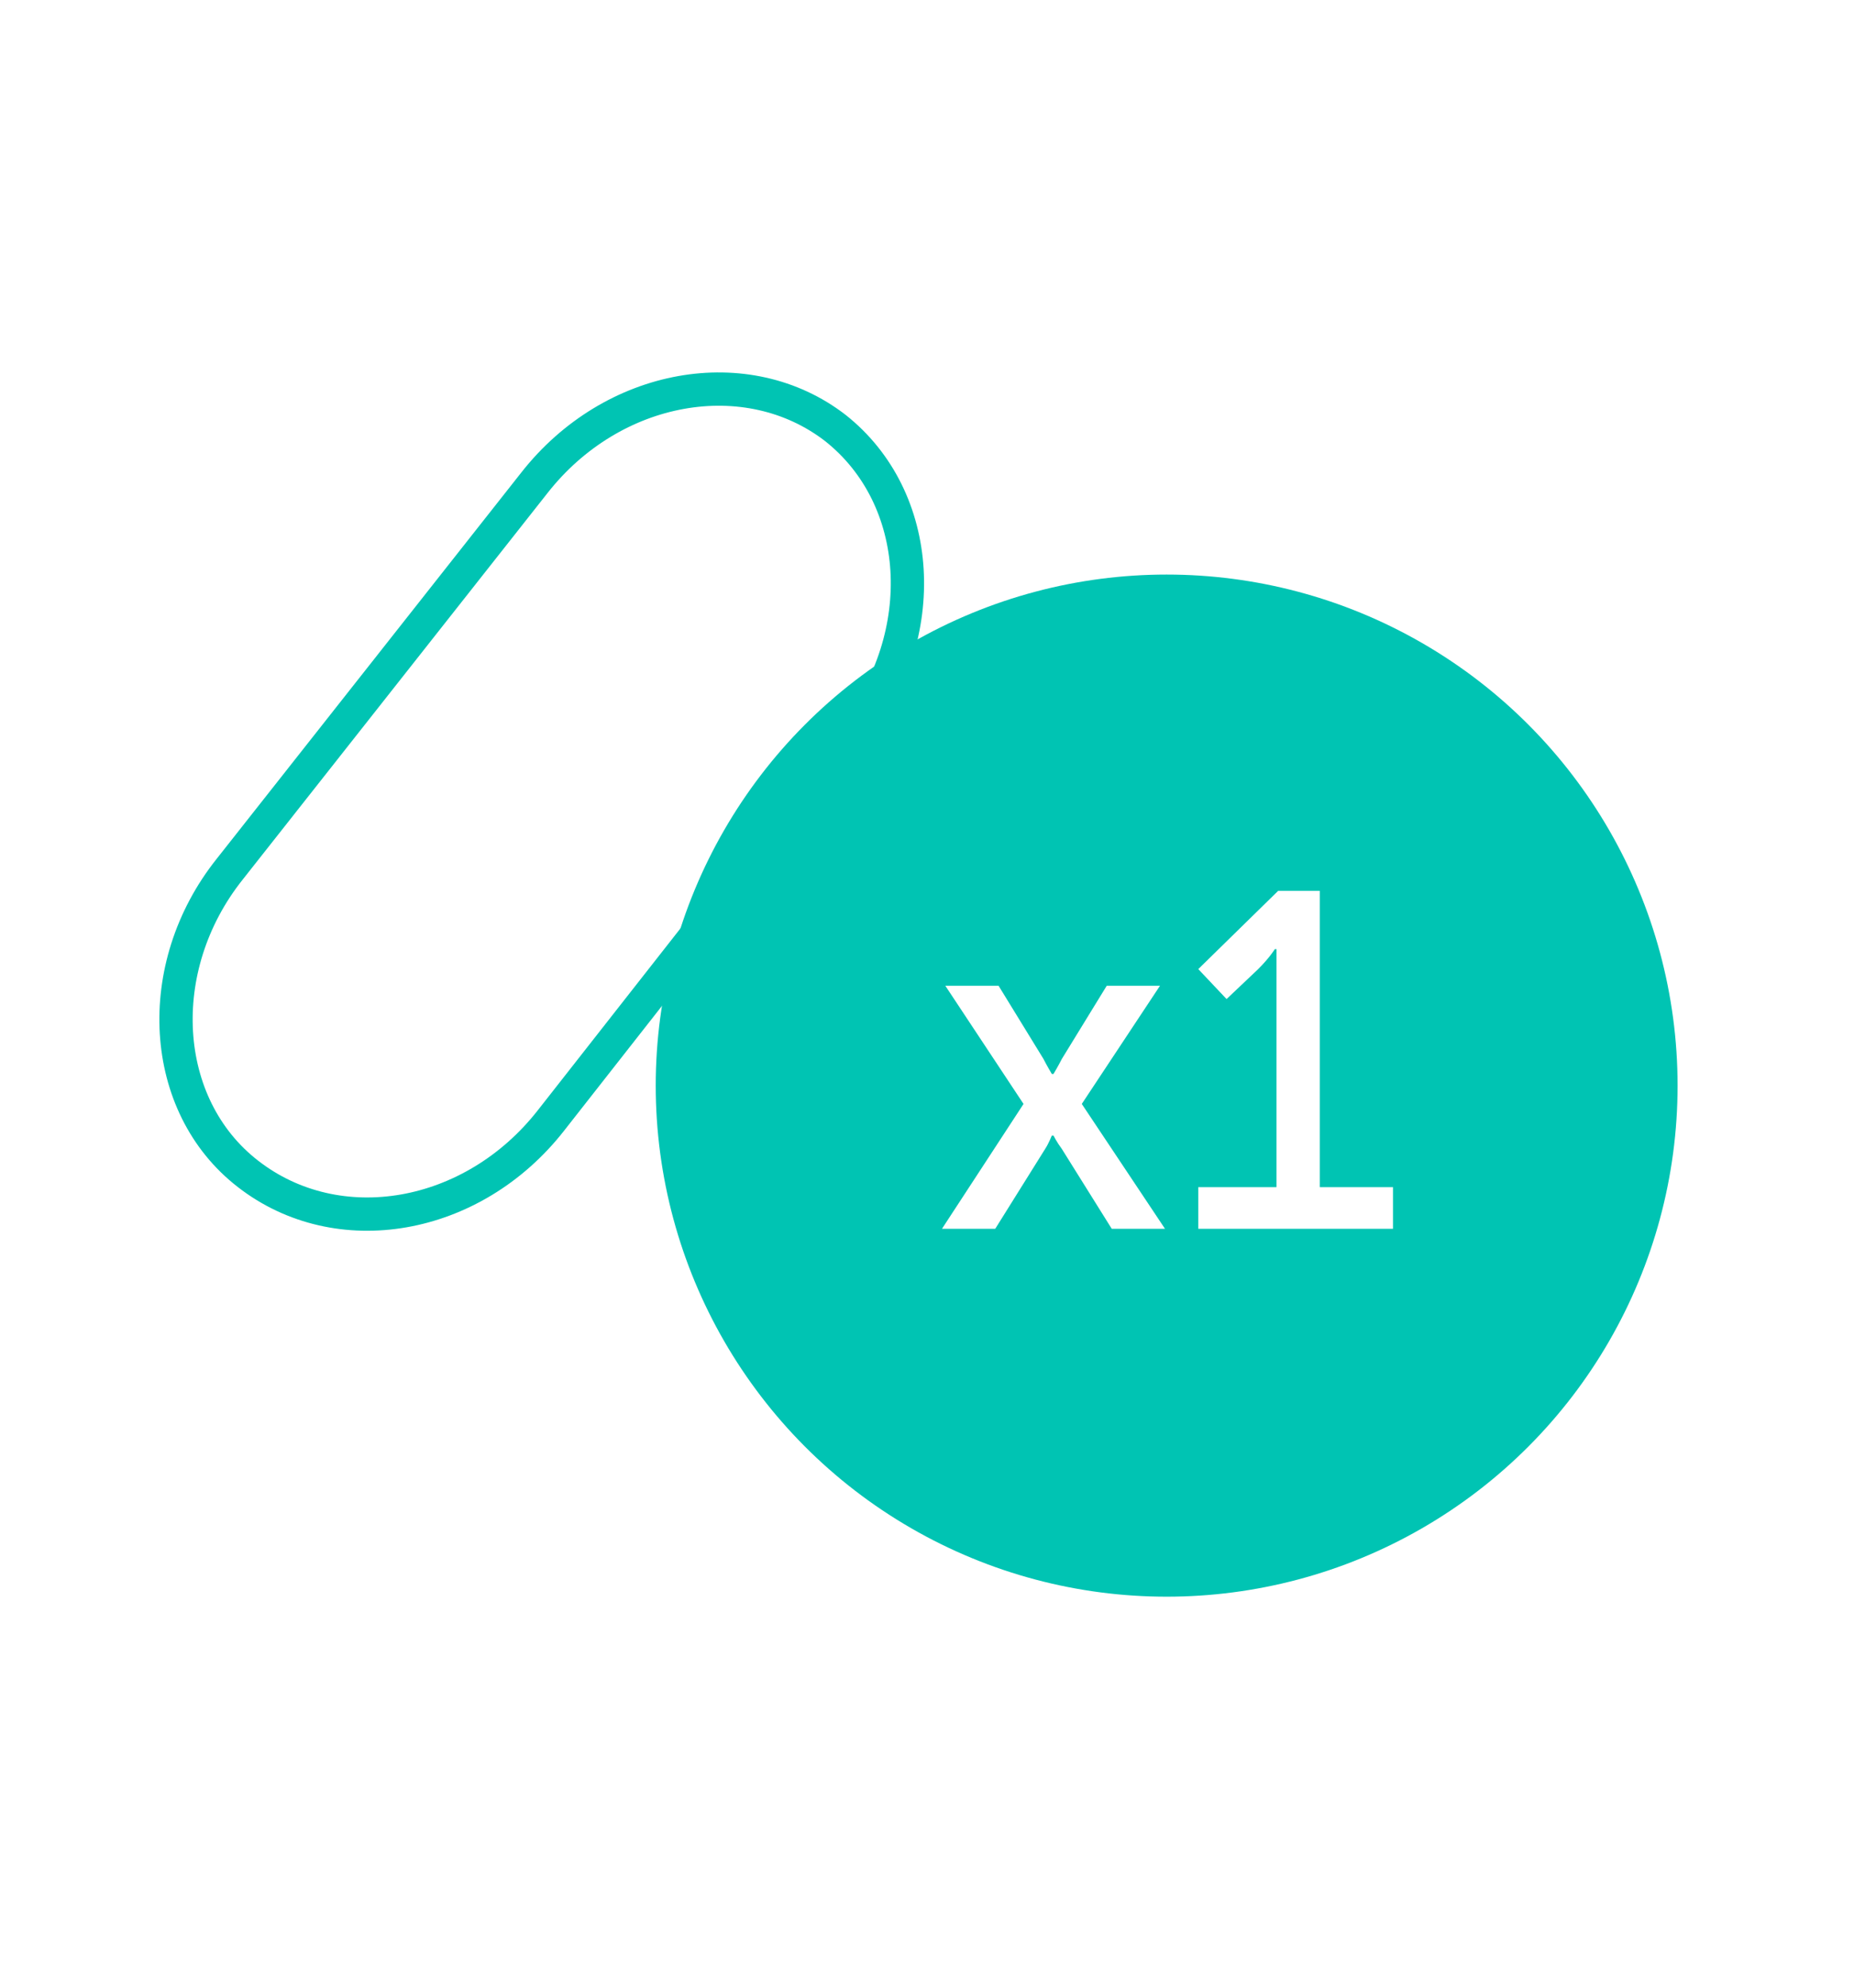
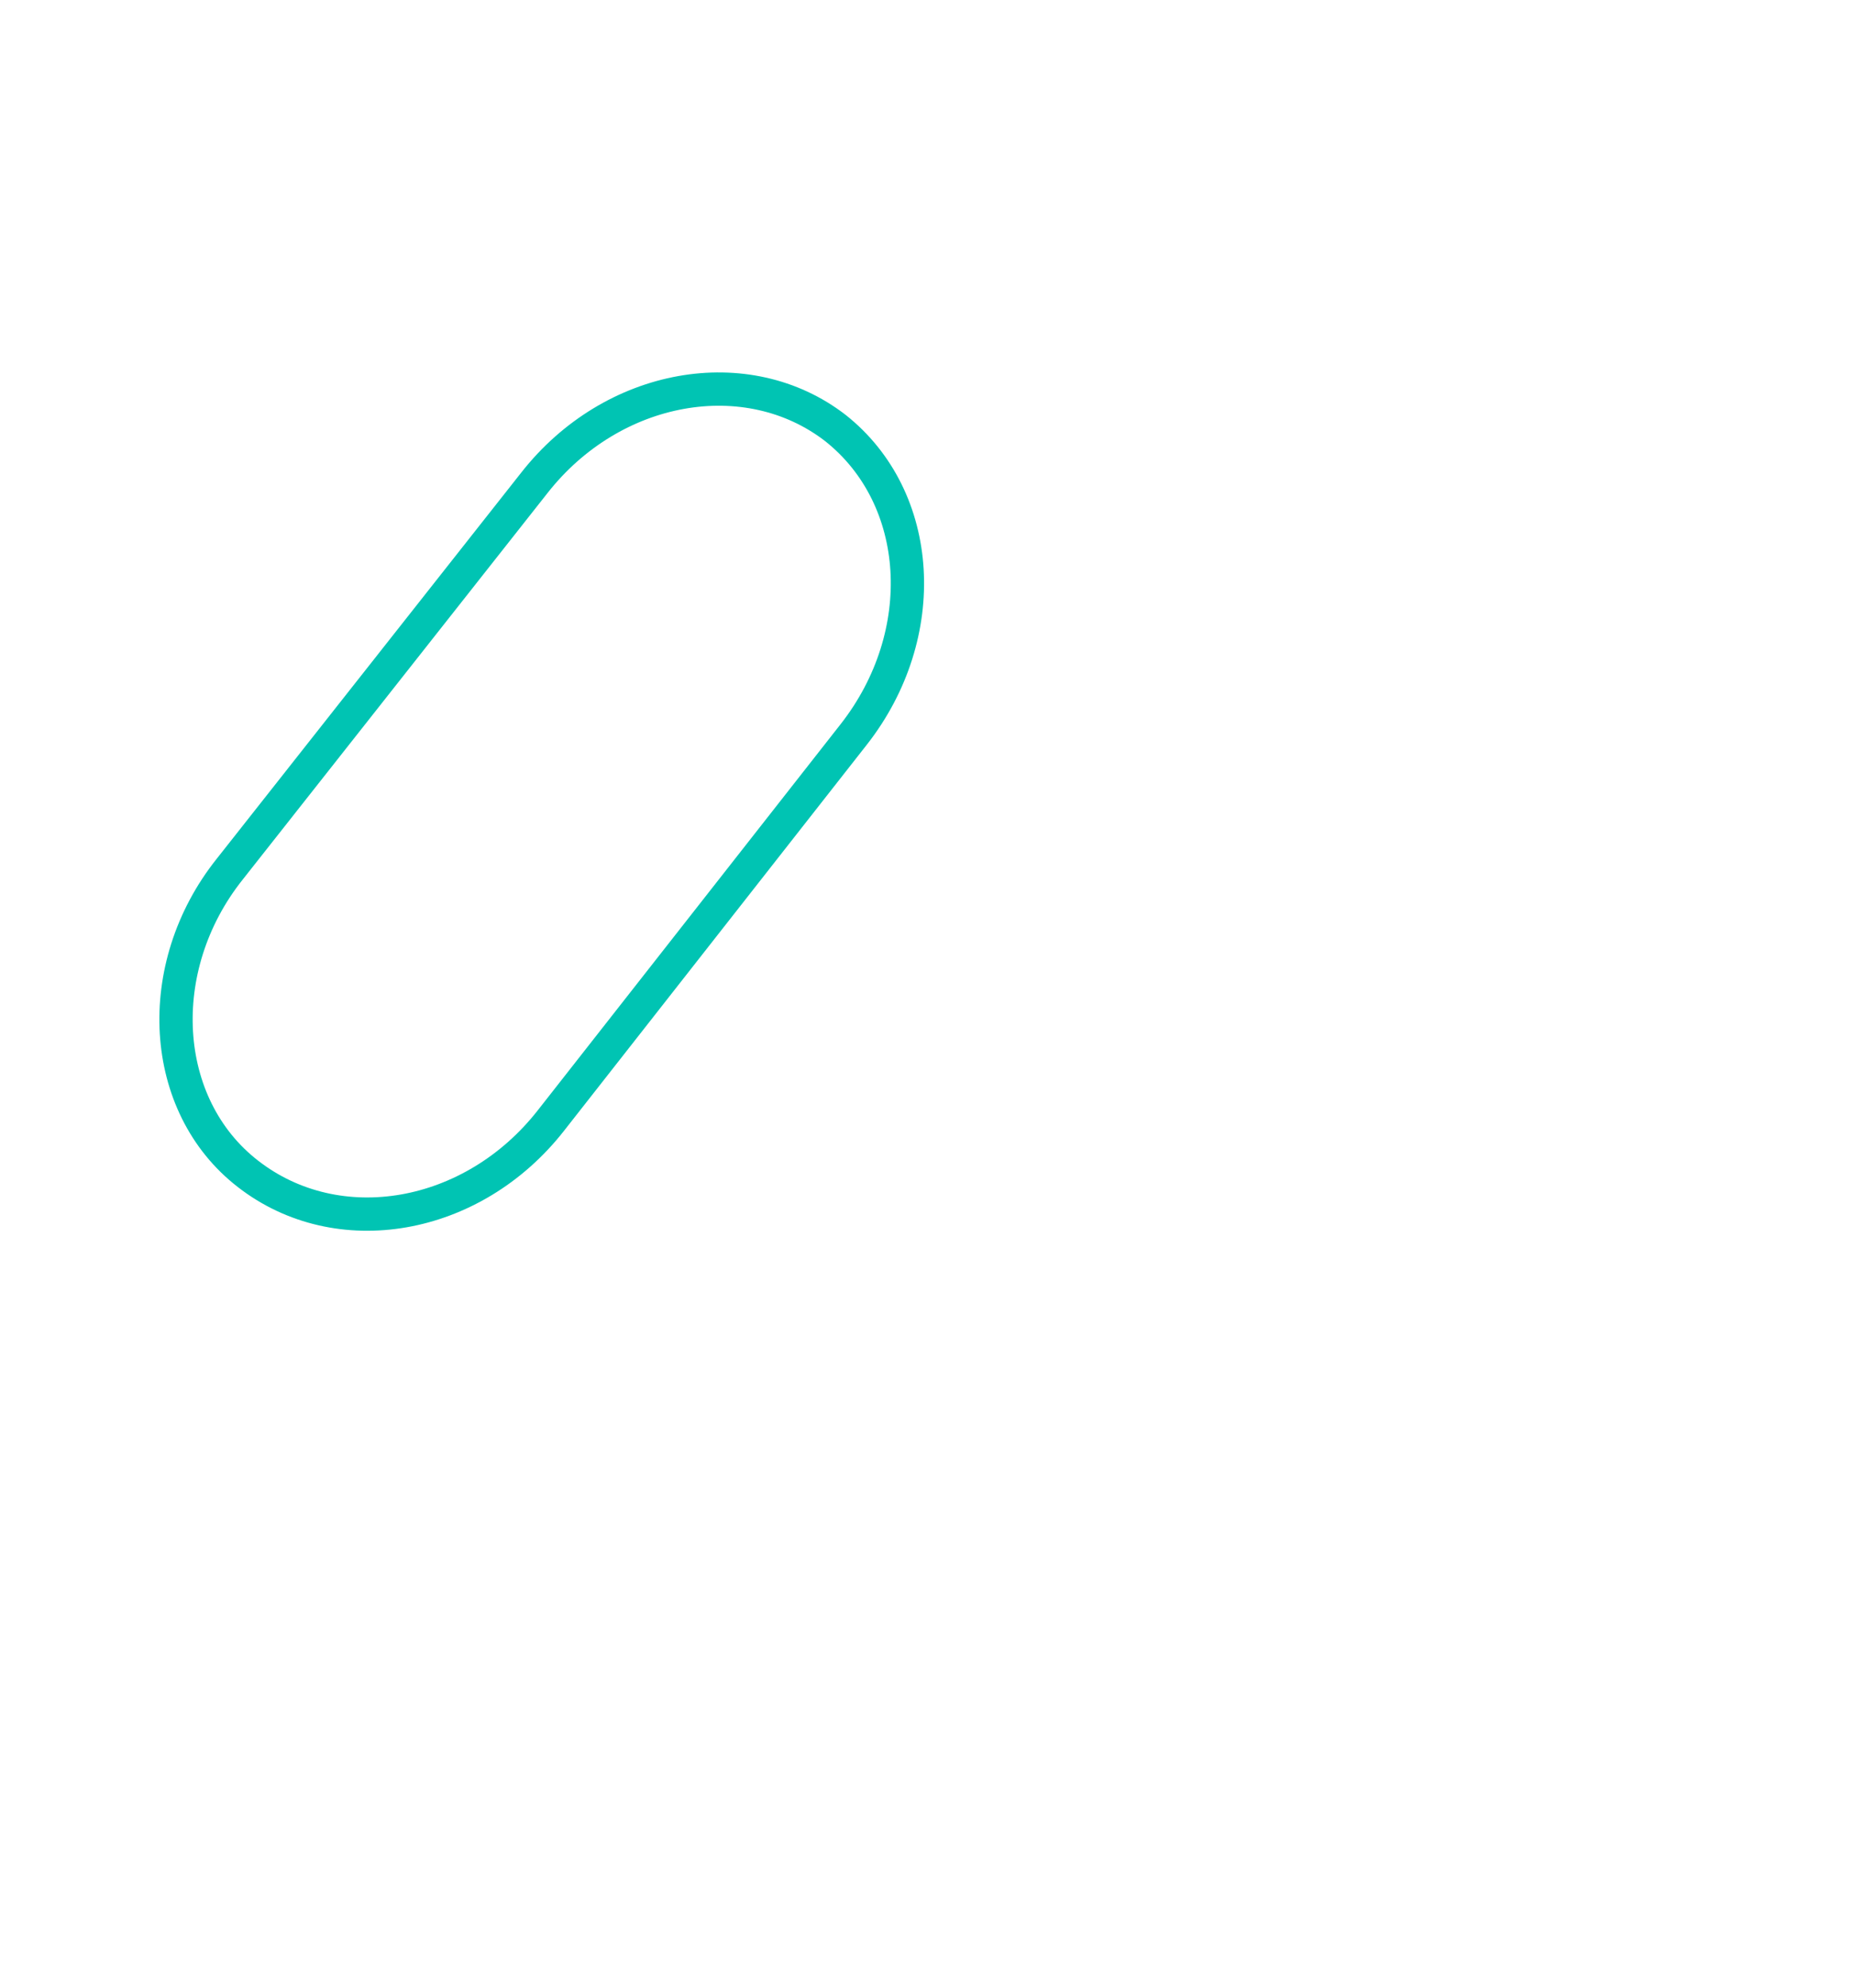
<svg xmlns="http://www.w3.org/2000/svg" xmlns:xlink="http://www.w3.org/1999/xlink" version="1.1" id="Слой_1" x="0px" y="0px" width="111" height="119" viewBox="0 0 111.4 118.6" style="enable-background:new 0 0 111.4 118.6;" xml:space="preserve">
  <style type="text/css">
	.st0{clip-path:url(#SVGID_2_);}
	.st1{opacity:0.15;clip-path:url(#SVGID_4_);enable-background:new    ;}
	.st2{clip-path:url(#SVGID_6_);fill:#FFFFFF;}
	.st3{fill:#00C4B3;}
	.st4{fill:none;stroke:#FFFFFF;stroke-width:3.118;stroke-linecap:round;stroke-linejoin:round;stroke-miterlimit:10;}
	.st5{fill:#FFFFFF;}
	.st6{fill:#00A6E0;}
	.st7{opacity:0.17;clip-path:url(#SVGID_8_);}
	.st8{clip-path:url(#SVGID_10_);fill:#FFFFFF;}
	.st9{fill:none;}
	.st10{opacity:0.17;clip-path:url(#SVGID_14_);}
	.st11{clip-path:url(#SVGID_16_);fill:#FFFFFF;}
	.st12{fill:none;stroke:#EE433E;stroke-width:2;stroke-miterlimit:10;}
	.st13{fill:#EE433E;}
	.st14{fill:none;stroke:#00C4B3;stroke-width:2;stroke-miterlimit:10;}
	.st15{fill:none;stroke:#D50037;stroke-width:2;stroke-miterlimit:10;}
	.st16{fill:#D50037;}
	.st17{fill:none;stroke:#D50037;stroke-width:2;}
	.st18{fill:#FFFFFF;filter:url(#Adobe_OpacityMaskFilter);}
	.st19{mask:url(#path-1-inside-1_2_);fill:#D50037;}
	.st20{fill:none;stroke:#FFFFFF;stroke-width:7;}
	.st21{fill:none;stroke:#D50037;stroke-width:2;stroke-linecap:round;stroke-linejoin:round;}
	.st22{fill:#00B2E3;}
	.st23{opacity:0.7;}
	.st24{opacity:0.17;clip-path:url(#SVGID_18_);}
	.st25{clip-path:url(#SVGID_20_);fill:#FFFFFF;}
</style>
  <g>
    <defs>
-       <rect id="SVGID_1_" x="-204.7" y="-1042.8" width="921.6" height="595.6" />
-     </defs>
+       </defs>
    <clipPath id="SVGID_2_">
      <use xlink:href="#SVGID_1_" style="overflow:visible;" />
    </clipPath>
    <g class="st0">
      <defs>
        <rect id="SVGID_3_" x="-1039.8" y="-1087.8" width="1704.6" height="1704.6" />
      </defs>
      <clipPath id="SVGID_4_">
        <use xlink:href="#SVGID_3_" style="overflow:visible;" />
      </clipPath>
      <g class="st1">
        <g>
          <defs>
            <rect id="SVGID_5_" x="-1078.1" y="-1102.7" width="1783.6" height="1746.1" />
          </defs>
          <clipPath id="SVGID_6_">
            <use xlink:href="#SVGID_5_" style="overflow:visible;" />
          </clipPath>
-           <path class="st2" d="M-3.7,588.8c4,3.8,7.8,7.5,11.4,10.9l-45.4,43.6h-22.7L-3.7,588.8 M19,610.6l-34.1,32.7H7.6l22.7-21.8      C26.8,618.1,23.1,614.5,19,610.6 M-26.4,567l-79.5,76.4h22.7L-15,578C-19,574.1-22.9,570.3-26.4,567 M-196.8,359.7v21.8      c33.9,32.6,240.5,230.9,272.6,261.8h22.7C85,630.3-183.1,372.9-196.8,359.7 M-49.1,545.2l-102.2,98.2h22.7l90.9-87.3      L-49.1,545.2z M41.8,632.4l-11.4,10.9h22.7C49.2,639.6,45.5,636,41.8,632.4 M-162.7,436.1c-39.3,37.8-32.3,31-34.1,32.7v21.8      c4.8-4.6,40.6-39,45.4-43.6C-155.2,443.3-159,439.7-162.7,436.1 M-196.8,403.4V447l22.7-21.8      C-182.2,417.4-188.5,411.3-196.8,403.4 M-196.8,316.1v21.8c32.3,31,244.2,234.4,318.1,305.4H144      C127.5,627.5-180.6,331.6-196.8,316.1 M-71.8,523.3c-31.4,30.2-101.7,97.7-125,120h22.7l113.6-109.1      C-65.2,529.7-68.9,526.1-71.8,523.3 M-128.6,468.8c-3.6-3.4-7.4-7.1-11.4-10.9c-11.6,11.1-45.2,43.4-56.8,54.5v21.8      C-190.1,527.9-135.4,475.3-128.6,468.8 M-83.2,512.4c-0.8-0.8-1.7-1.7-11.4-10.9c-24.5,23.5-97.5,93.6-102.2,98.2v21.8      C-185.5,610.7-95.1,523.8-83.2,512.4 M-117.3,479.7c-8,7.6-71.6,68.7-79.5,76.4v21.8c9.8-9.4,80.4-77.2,90.9-87.3      C-107.9,488.7-112,484.8-117.3,479.7 M-26.4,370.6C-19.6,364,136.8,213.9,144,207C135.8,199.1-18.7,50.8-26.4,43.4      c-4.1,3.9-7.8,7.5-11.4,10.9c7.7,7.4,153.5,147.4,159,152.7c-11.7,11.3-153.4,147.3-159,152.7L-26.4,370.6z M-94.6,305.2      L7.6,207l-102.2-98.2c-3.8,3.7-7.6,7.3-11.4,10.9l90.9,87.3l-90.9,87.3L-94.6,305.2z M-71.8,327c31.4-30.2,101.7-97.7,125-120      C26.5,181.3-47,110.8-71.8,87c-3.9,3.7-7.6,7.3-11.4,10.9L30.4,207L-83.2,316.1C-80.5,318.7-76.4,322.6-71.8,327 M-49.1,348.8      c7.5-7.3,140.2-134.7,147.7-141.8C91.3,200-43.1,70.9-49.1,65.2c-3.6,3.4-7.3,7-11.4,10.9C-32.1,103.4,45.6,178,75.8,207      c-5.5,5.3-130.6,125.4-136.3,130.9C-56.6,341.7-52.7,345.4-49.1,348.8 M-117.3,283.4l79.5-76.4l-79.5-76.3      c-3.8,3.7-7.6,7.3-11.4,10.9l68.2,65.4l-68.2,65.4C-125.1,275.8-121.4,279.4-117.3,283.4 M-174.1,228.8c4,3.9,7.8,7.5,11.4,10.9      l34.1-32.7l-34.1-32.7c-3.8,3.6-7.6,7.3-11.4,10.9l22.7,21.8L-174.1,228.8z M144-229.3h-22.7c-12.2,11.7-297,285.2-318.1,305.4      v21.8C-92.2-2.5,38-127.5,144-229.3 M-185.4,196.1c-3.8,3.6-7.5,7.2-11.4,10.9c4.1,3.9,7.8,7.5,11.4,10.9L-174,207L-185.4,196.1      z M-3.7,392.5c9.2-8.9,185.9-178.5,193.1-185.4C169,187.5,17.3,41.8-3.7,21.7l-11.4,10.9C4.5,51.4,145.7,187,166.6,207.1      c-2.4,2.3-179.4,172.2-181.7,174.5C-13.7,382.8-9.8,386.6-3.7,392.5 M450.7,370.6l-56.8,54.5l56.8,54.5      c3.9-3.7,7.7-7.4,11.4-10.9l-45.4-43.6l45.4-43.6L450.7,370.6z M473.4,392.5l-34.1,32.7l34.1,32.7c4.1-3.9,7.8-7.5,11.4-10.9      l-22.7-21.8l22.7-21.8C481.2,399.9,477.4,396.2,473.4,392.5 M19,414.3c6-5.8,203.7-195.6,215.8-207.2      C211.1,184.4,40.3,20.3,19-0.1c-3.7,3.5-7.5,7.2-11.4,10.9c7.1,6.8,197.2,189.4,204.5,196.3c-8.4,8.1-195.6,187.8-204.5,196.3      C11.2,406.7,15,410.3,19,414.3 M53.1,425.2L280.3,207C197.9,127.9,164.7,96,53.1-11.1c12.8-12.3,214.4-205.8,227.2-218.1h-22.7      C139.3-115.6,199.8-173.7,30.4-11.1c25.5,24.5,222,213.2,227.2,218.1L30.4,425.2c75.7,72.7,219.2,210.5,227.2,218.1h22.7      C270.6,634,84.4,455.2,53.1,425.2 M496.1,436.1c5.1-4.9,9-8.6,11.4-10.9c-2.7-2.5-6.6-6.3-11.4-10.9l-11.4,10.9L496.1,436.1z       M234.9-229.3h-22.7c-42.8,41.1-361.1,346.7-408.9,392.7v21.8C-38.5,33.2,77.9-78.6,234.9-229.3 M705.4-82.9L552.9-229.3h-22.7      L705.4-61.1V-82.9z M705.4-170.1l-61.6-59.1h-22.7l84.3,81V-170.1z M705.4-39.2l-197.9-190h-22.7L705.4-17.4V-39.2z       M705.4-213.8l-16.2-15.5h-22.7l38.9,37.3V-213.8z M166.7-229.3c-40.3,38.7-328.9,315.8-363.5,349v21.8      c13.2-12.7,383.7-368.5,386.2-370.8H166.7z M705.4-126.5l-107-102.8h-22.7l129.7,124.6V-126.5z M705.4,353.4      C670.5,319.9,568.5,222,552.9,207L705.4,60.6V38.8L530.2,207c6,5.8,142.6,136.9,175.2,168.2V353.4z M705.4,397.1      c-33.8-32.5-184-176.7-197.9-190l197.9-190V-4.8L484.8,207c83.8,80.5,192.9,185.3,220.6,211.8V397.1z M705.4,309.8      c-20-19.2-74.6-71.7-107-102.8l107-102.8V82.4L575.7,207c14.4,13.8,101.9,97.8,129.7,124.6V309.8z M705.4,266.2      c-16.7-16-55.6-53.4-61.6-59.1l61.6-59.1v-21.8l-84.3,81c8.7,8.3,63.7,61.2,84.3,81V266.2z M705.4,222.5      c-5.3-5.1-10.2-9.8-16.2-15.5l16.2-15.5v-21.8L666.5,207c13.6,13,25.4,24.4,38.9,37.3V222.5z M-140,152.5      c-3.8,3.7-7.6,7.3-11.4,10.9L-106,207l-45.4,43.6c3.7,3.5,7.4,7.1,11.4,10.9l56.8-54.5L-140,152.5z M428,152.5      c6.8-6.6,163.2-156.7,170.4-163.6c-7.1-6.8-163.5-157-170.4-163.6c-3.4,3.3-7.1,6.8-11.4,10.9c20.7,19.9,156.4,150.2,159,152.7      c-11.7,11.3-153.4,147.3-159,152.7C420.2,145,424,148.7,428,152.5 M450.7,174.3c9.2-8.8,185.9-178.5,193.1-185.4      c-7.2-6.9-183.9-176.6-193.1-185.4c-3.6,3.5-7.3,7-11.4,10.9c2.4,2.3,179.4,172.2,181.7,174.5c-2.4,2.3-179.4,172.2-181.7,174.5      C443,166.9,446.8,170.6,450.7,174.3 M473.4,196.1c6-5.8,203.7-195.6,215.8-207.2C676-23.8,477.9-214,473.4-218.3      c-4.3,4.1-8,7.6-11.4,10.9c8.8,8.5,196.1,188.3,204.5,196.3C658.1-3,470.9,176.7,462,185.2C465.8,188.8,469.5,192.4,473.4,196.1       M405.3,130.7C412.8,123.4,545.5-4,553-11.1c-7.4-7.1-140.1-134.6-147.7-141.8c-3.7,3.5-7.4,7.1-11.4,10.9      c5.7,5.5,130.8,125.6,136.3,130.9c-5.5,5.3-130.6,125.4-136.3,130.9C397.1,122.8,400.9,126.5,405.3,130.7 M337.1,65.2l79.5-76.4      l-79.5-76.4c-3.7,3.6-7.5,7.2-11.4,10.9l68.2,65.4l-68.2,65.4L337.1,65.2z M382.5,108.9c31.4-30.2,101.7-97.7,125-120      c-26.7-25.7-100.2-96.2-125-120c-2.2,2.1-6.2,5.9-11.4,10.9L484.7-11.1L371.1,98C374.8,101.4,378.5,105,382.5,108.9 M359.8,87      L462-11.2l-102.2-98.2c-3.6,3.4-7.4,7.1-11.4,10.9l90.9,87.3l-90.9,87.3C352.3,79.9,356.1,83.5,359.8,87 M705.4,562.4      c-22.3,21.4-66.7,64.1-84.3,81h22.7c6.8-6.5,45-43.2,61.6-59.1V562.4z M705.4,606c-11.9,11.4-34.4,33.1-38.9,37.3h22.7      c5.9-5.7,10.8-10.4,16.2-15.5V606z M705.4,475.1c-34.7,33.3-150.8,144.8-175.2,168.2h22.7c4-3.9,122.8-117.9,152.5-146.4V475.1z       M428,348.8l-79.5,76.4l79.5,76.3c3.8-3.7,7.6-7.3,11.4-10.9l-68.2-65.4l68.2-65.4C435.4,355.9,431.5,352.3,428,348.8       M705.4,518.7c-33.6,32.2-106.2,102-129.7,124.6h22.7c11.1-10.6,81-77.8,107-102.8V518.7z M705.4,431.5      c-37.2,35.7-210.8,202.4-220.6,211.8h22.7c5.8-5.5,163.3-156.8,197.9-190V431.5z M337.1,261.6c-6.8,6.6-163.2,156.7-170.4,163.6      c5,4.8,166.3,159.7,170.4,163.6c3.7-3.5,7.5-7.2,11.4-10.9c-25.2-24.2-145.8-140-159-152.7c11.7-11.3,153.4-147.3,159-152.7      C344.6,268.7,340.8,265.1,337.1,261.6 M314.4,239.8c-9.2,8.9-185.9,178.5-193.1,185.4c20.9,20.1,167.5,160.9,193.1,185.4      c3.6-3.5,7.4-7.1,11.4-10.9c-11.8-11.3-175-168.1-181.7-174.5c2.4-2.3,179.4-172.2,181.7-174.5      C321.9,246.9,318.1,243.3,314.4,239.8 M371.2,294.3l-11.4-10.9c-7.6,7.3-140.2,134.7-147.7,141.8c6.3,6.1,139.6,134,147.7,141.8      c3.7-3.6,7.5-7.2,11.4-10.9c-14.4-13.9-122-117.1-136.3-130.9C240.3,419.9,365.4,299.8,371.2,294.3 M405.3,327L303,425.2      l102.2,98.2c3.8-3.7,7.6-7.3,11.4-10.9l-90.9-87.3l90.9-87.3C411.3,332.8,407.3,329,405.3,327 M382.5,305.2      c-31.4,30.2-101.7,97.7-125,120c26.7,25.7,100.2,96.2,125,120c3.8-3.6,7.6-7.3,11.4-10.9L280.3,425.2l113.6-109.1      C390.1,312.4,386.4,308.9,382.5,305.2 M98.6-11.1c26.3-25.3,203.2-195.1,227.2-218.1h-22.7C290.4-217,88.1-22.8,75.9-11.1      c73.6,70.6,400.4,384.5,454.4,436.3C447.2,505,386.2,563.5,303.1,643.3h22.7c8.1-7.7,218.1-209.4,227.2-218.1      C497.8,372.2,149.8,38.1,98.6-11.1 M189.4-11.1c6.8-6.6,223.9-215,227.2-218.1h-22.7c-12.3,11.9-220,211.3-227.2,218.1      c37.8,36.3,437.6,420.2,454.4,436.3c-7.9,7.5-213.8,205.2-227.2,218.1h22.7c8.2-7.9,215.1-206.5,227.2-218.1      C593.3,376.7,240.6,38,189.4-11.1 M598.4,425.2C580.6,408.1,161.9,6.1,144-11.1C194.2-59.3,320.9-181,371.2-229.2h-22.7      C333.7-215,129.2-18.6,121.3-11.1c18.7,18,434.2,416.9,454.4,436.3c-25,24-200.6,192.6-227.2,218.1h22.7      C413,603.2,550.9,470.8,598.4,425.2 M268.9-22c-5.3,5.1-9.3,8.9-11.4,10.9c1.7,1.7,6,5.7,11.4,10.9l11.4-10.9L268.9-22z       M291.7,21.6l34.1-32.7l-34.1-32.7c-4,3.8-7.8,7.5-11.4,10.9L303-11.1l-22.7,21.8C284,14.3,287.9,18,291.7,21.6 M234.9-11.1      c48.1-46.2,79.6-76.4,99.5-95.6c0.3-0.3,8.1-7.8,30.6-29.4c19.6-18.8,50.4-48.4,97.1-93.2h-22.8      c-17.7,17-217.5,208.8-227.2,218.1c50.5,48.5,404.8,388.7,454.4,436.3C656,435.2,449.4,633.5,439.3,643.2H462      c195.6-187.8,122.1-117.3,227.2-218.1C673,409.5,253,6.3,234.9-11.1 M314.4,43.4l56.8-54.5l-56.8-54.5      c-3.8,3.7-7.6,7.3-11.4,10.9l45.4,43.6L303,32.5C308.4,37.7,312.6,41.7,314.4,43.4 M303,228.8c-3.9-3.7-7.7-7.4-11.4-10.9      c-6,5.8-203.7,195.6-215.8,207.2c7.7,7.4,207.3,199.1,215.8,207.2c3.3-3.2,7.1-6.8,11.4-10.9c-21.8-20.9-185-177.7-204.5-196.3      C107,417.1,294.2,237.3,303,228.8 M-140-43.8c3.8-3.7,7.6-7.3,11.4-10.9c-6.8-6.5-61.5-59-68.2-65.4v21.8      C-185.2-87.2-151.6-55-140-43.8 M-105.9-76.6c-10.4-10-81.1-77.9-90.9-87.3v21.8c8,7.6,71.6,68.7,79.5,76.4      C-113.5-69.3-109.7-72.9-105.9-76.6 M-162.7-22c3.8-3.7,7.6-7.3,11.4-10.9c-4.8-4.6-40.6-39-45.4-43.6v21.8      C-176.3-35.1-170.1-29.1-162.7-22 M-196.8,250.7c264,253.5,140,134.5,408.9,392.7h22.7c-12.7-12.2-404.6-388.5-431.7-414.5      L-196.8,250.7L-196.8,250.7z M-94.6-87.5c3.8-3.6,7.6-7.3,11.4-10.9c-11.9-11.4-102.3-98.2-113.6-109v21.8      C-192-181-119.1-111-94.6-87.5 M-15-163.8l-68.2-65.4h-22.7l79.5,76.4C-22.6-156.5-18.8-160.2-15-163.8 M7.7-185.6l-45.4-43.6      h-22.7l56.8,54.5C0.1-178.3,3.9-182,7.7-185.6 M-60.5-120.2l-113.6-109.1h-22.7c26.7,25.7,100.2,96.2,125,120      C-68.1-112.9-64.3-116.6-60.5-120.2 M30.4-207.4L7.7-229.2H-15l34.1,32.7C22.8-200.1,26.6-203.8,30.4-207.4 M-174.1-11.1      l-22.7-21.8v43.6C-169.6-15.4-178-7.4-174.1-11.1 M-37.8-142l-90.9-87.3h-22.7l102.2,98.2C-45.3-134.7-41.6-138.4-37.8-142       M98.6-229.3H75.9c-51,49-221.8,213-272.6,261.8v21.8C-164.6,23.5,66-198,98.6-229.3 M53.1-229.3H30.4l11.4,10.9      C45.5-222,49.3-225.6,53.1-229.3 M-196.8,272.5v21.8c123.8,118.9,79.2,76,363.5,349h22.7C141.6,597.4-153.5,314.1-196.8,272.5       M-912.4,588.8l-56.8,54.5h22.7l45.4-43.6C-904.6,596.3-908.4,592.6-912.4,588.8 M-889.7,610.6l-34.1,32.7h22.7l22.7-21.8      C-881.9,618.1-885.6,614.5-889.7,610.6 M-935.1,567l-79.5,76.4h22.7l68.2-65.4C-927.8,574.1-931.6,570.3-935.1,567 M-1078,386.1      v21.8c67.1,64.5,218,209.4,245.1,235.4h22.7C-821.4,632.6-1006.4,454.9-1078,386.1 M-957.9,545.2l-102.2,98.2h22.7l90.9-87.3      L-957.9,545.2z M-867,632.4l-11.4,10.9h22.7C-859.5,639.6-863.2,636-867,632.4 M-1078,464.2c8.4-8.1,15.9-15.3,17.9-17.2      c-3.8-3.7-7.6-7.3-11.4-10.9c-2.4,2.3-4.5,4.4-6.6,6.3v21.8H-1078z M-1078,342.5v21.8c68.3,65.6,228.3,219.2,290.6,279h22.7      C-778.6,630-998.8,418.6-1078,342.5 M-1078,638.7l108.8-104.5c-4.8-4.6-8.4-8.1-11.4-10.9c-22.9,22-66.5,63.9-97.5,93.6v21.8      H-1078z M-1078,507.9c17.3-16.6,36.8-35.4,40.7-39c-3.6-3.4-7.4-7.1-11.4-10.9c-6,5.7-17.7,17-29.3,28.1V507.9z M-1078,595.1      c31.2-30,77.8-74.7,86.1-82.7c-0.8-0.8-1.7-1.7-11.4-10.9c-15.4,14.8-50,48-74.7,71.8V595.1z M-1078,551.5      c24.4-23.4,56.6-54.3,63.4-60.9c-2-1.9-6.1-5.8-11.4-10.9c-4.9,4.7-30.9,29.7-52,50V551.5z M-935.1,370.6      c6.8-6.6,163.2-156.7,170.4-163.6c-8.2-7.9-162.7-156.2-170.4-163.6c-4.1,3.9-7.8,7.5-11.4,10.9c7.7,7.4,153.5,147.4,159,152.7      c-11.7,11.3-153.4,147.3-159,152.7L-935.1,370.6z M-1003.3,305.2l102.2-98.2l-102.2-98.2c-3.8,3.7-7.6,7.3-11.4,10.9l90.9,87.3      l-90.9,87.3L-1003.3,305.2z M-980.6,327c31.4-30.2,101.7-97.7,125-120c-26.7-25.7-100.2-96.2-125-120      c-3.9,3.7-7.6,7.3-11.4,10.9L-878.4,207L-992,316.1C-989.2,318.7-985.2,322.6-980.6,327 M-957.9,348.8      c7.6-7.3,140.2-134.7,147.7-141.8c-7.3-7-141.7-136.1-147.7-141.8c-3.6,3.4-7.3,7-11.4,10.9C-940.9,103.4-863.2,178-833,207      c-5.5,5.3-130.6,125.4-136.3,130.9C-965.3,341.7-961.4,345.4-957.9,348.8 M-1026,283.4l79.5-76.4l-79.5-76.3      c-3.8,3.7-7.6,7.3-11.4,10.9l68.2,65.4l-68.2,65.4C-1033.9,275.8-1030.1,279.4-1026,283.4 M-1071.5,174.3      c-2.2,2.1-4.4,4.2-6.6,6.3v9.2l17.9,17.2l-17.9,17.2v9.2c2.3,2.2,4.5,4.3,6.6,6.3l34.1-32.7L-1071.5,174.3z M-1078,71.6      c99.3-95.4,216.3-207.8,313.3-300.9h-22.7c-10.3,9.9-214,205.5-290.6,279V71.6z M-912.4,392.5c9.2-8.9,185.9-178.5,193.1-185.4      c-20.4-19.6-172.1-165.3-193.1-185.4l-11.4,10.9C-904.2,51.4-763,187-742.1,207.1c-2.4,2.3-179.4,172.2-181.7,174.5      C-922.5,382.8-918.5,386.6-912.4,392.5 M-458,370.6l-56.8,54.5l56.8,54.5c3.9-3.7,7.7-7.4,11.4-10.9l-45.4-43.6l45.4-43.6      L-458,370.6z M-435.3,392.5l-34.1,32.7l34.1,32.7c4.1-3.9,7.8-7.5,11.4-10.9l-22.8-21.8l22.7-21.8      C-427.6,399.9-431.4,396.2-435.3,392.5 M-889.7,414.3c6-5.8,203.7-195.6,215.8-207.2C-697.6,184.4-868.4,20.3-889.7-0.1      c-3.7,3.5-7.5,7.2-11.4,10.9c7.1,6.8,197.2,189.4,204.5,196.3c-8.4,8.1-195.6,187.8-204.5,196.3      C-897.6,406.7-893.8,410.3-889.7,414.3 M-855.6,425.2l227.2-218.1C-710.8,128-744,96.1-855.6-11      c12.8-12.3,214.4-205.8,227.2-218.1h-22.7C-769.4-115.5-708.9-173.6-878.3-11c25.5,24.5,222,213.2,227.2,218.1l-227.2,218.1      c75.7,72.7,219.2,210.5,227.2,218.1h22.7C-638.2,634-824.4,455.2-855.6,425.2 M-412.6,436.1c5.1-4.9,9-8.6,11.4-10.9      c-2.7-2.5-6.6-6.3-11.4-10.9l-11.4,10.9L-412.6,436.1z M-1078,158.8C-933.4,20-821.5-87.4-673.8-229.3h-22.7      c-37.7,36.2-289.6,278-381.4,366.3L-1078,158.8L-1078,158.8z M-196.8-76.6l-159-152.7h-22.7l181.7,174.6V-76.6z M-196.8-163.8      l-68.2-65.4h-22.7l90.9,87.3V-163.8z M-401.3-229.3H-424l227.2,218.2v-21.8L-401.3-229.3z M-196.8-207.4l-22.7-21.8h-22.7      l45.4,43.6V-207.4z M-1078,115.2c88.3-84.8,356.6-342.4,358.7-344.5H-742c-34.8,33.4-254,243.9-336,322.6V115.2z M-196.8-120.2      l-113.6-109.1h-22.7l136.3,130.9V-120.2z M-196.8,381.5v-21.8c-26-24.9-142.3-136.6-159-152.7l159-152.7V32.5L-378.5,207      C-371.9,213.4-205.7,373-196.8,381.5 M-401.3,207l204.5-196.3v-21.8L-424,207c95.6,91.8,224.2,215.2,227.2,218.1v-21.8      C-203.7,396.8-385.9,221.8-401.3,207 M-196.8,337.9v-21.8c-9.3-9-76.3-73.2-113.6-109.1l113.6-109V76.2l-136.3,130.9      C-317.2,222.3-212.5,322.9-196.8,337.9 M-196.8,294.3v-21.8c-8-7.7-61-58.6-68.2-65.4l68.2-65.4v-21.8l-90.9,87.3      C-277.7,216.6-207,284.5-196.8,294.3 M-196.8,250.7v-21.8c-8.2-7.9-14.5-13.9-22.7-21.8l22.7-21.9v-21.8l-45.4,43.6      C-226.5,222.1-213.1,235-196.8,250.7 M-1048.7,152.5c-3.8,3.7-7.6,7.3-11.4,10.9l45.4,43.6l-45.4,43.6      c3.7,3.5,7.4,7.1,11.4,10.9l56.8-54.5L-1048.7,152.5z M-480.8,152.5c6.8-6.6,163.2-156.7,170.4-163.6      c-7.1-6.8-163.5-157-170.4-163.6c-3.4,3.3-7.1,6.8-11.4,10.9c20.7,19.9,156.4,150.2,159,152.7c-11.7,11.3-153.4,147.3-159,152.7      C-488.6,145-484.8,148.7-480.8,152.5 M-458,174.3c9.2-8.8,185.9-178.5,193.1-185.4C-272.1-18-448.8-187.7-458-196.5      c-3.6,3.5-7.3,7-11.4,10.9C-467-183.3-290-13.4-287.7-11.1c-2.4,2.3-179.4,172.2-181.7,174.5C-465.7,166.9-462,170.6-458,174.3       M-435.3,196.1c6-5.8,203.7-195.6,215.8-207.2C-232.7-23.8-430.8-214-435.3-218.4c-4.3,4.1-8,7.6-11.4,10.9      c8.8,8.5,196.1,188.3,204.5,196.3c-8.4,8.1-195.6,187.8-204.5,196.3C-443,188.8-439.2,192.4-435.3,196.1 M-503.5,130.7      c7.6-7.3,140.2-134.7,147.7-141.8c-7.4-7.1-140.1-134.6-147.7-141.8c-3.7,3.5-7.4,7.1-11.4,10.9      c5.7,5.5,130.8,125.6,136.3,130.9c-5.5,5.3-130.6,125.4-136.3,130.9C-511.6,122.8-507.8,126.5-503.5,130.7 M-571.6,65.2      l79.5-76.4l-79.5-76.4c-3.7,3.6-7.5,7.2-11.4,10.9l68.2,65.4L-583,54.1L-571.6,65.2z M-526.2,108.9      c31.4-30.2,101.7-97.7,125-120c-26.7-25.7-100.2-96.2-125-120c-2.2,2.1-6.2,5.9-11.4,10.9L-424-11.1L-537.6,98      C-534,101.4-530.2,105-526.2,108.9 M-548.9,87l102.2-98.2l-102.2-98.2c-3.6,3.4-7.4,7.1-11.4,10.9l90.9,87.3l-90.9,87.3      C-556.4,79.9-552.7,83.5-548.9,87 M-196.8,577.9v-21.8c-18.6,17.8-71.3,68.5-90.9,87.3h22.7C-256.9,635.6-205,585.8-196.8,577.9       M-196.8,621.5v-21.8c-5.6,5.3-39.9,38.3-45.4,43.6h22.7C-211.3,635.4-205,629.4-196.8,621.5 M-196.8,490.6v-21.8      c-22.6,21.7-155.4,149.2-181.7,174.5h22.7C-351.3,639-201.3,495-196.8,490.6 M-480.8,348.8l-79.5,76.4l79.5,76.3      c3.8-3.7,7.6-7.3,11.4-10.9l-68.2-65.4l68.2-65.4C-473.4,355.9-477.2,352.3-480.8,348.8 M-196.8,534.3v-21.8      c-29.5,28.4-111.1,106.7-136.3,130.9h22.7C-298.2,631.6-214.2,551-196.8,534.3 M-196.8,447v-21.8      c-10.7,10.3-216.5,207.9-227.2,218.1h22.7C-394.9,637.2-202.5,452.5-196.8,447 M-571.6,261.6c-6.8,6.6-163.2,156.7-170.4,163.6      c5,4.8,166.3,159.7,170.4,163.6c3.7-3.5,7.5-7.2,11.4-10.9c-25.2-24.2-145.8-140-159-152.7c11.7-11.3,153.4-147.3,159-152.7      C-564.2,268.7-567.9,265.1-571.6,261.6 M-594.4,239.8c-9.2,8.9-185.9,178.5-193.1,185.4c20.9,20.1,167.5,160.9,193.1,185.4      c3.6-3.5,7.4-7.1,11.4-10.9c-11.8-11.3-175-168.1-181.7-174.5c2.4-2.3,179.4-172.2,181.7-174.5      C-586.9,246.9-590.7,243.3-594.4,239.8 M-537.6,294.3l-11.4-10.9c-7.6,7.3-140.2,134.7-147.7,141.8      c6.3,6.1,139.6,134,147.7,141.8c3.7-3.6,7.5-7.2,11.4-10.9c-14.4-13.9-122-117.1-136.3-130.9      C-668.4,419.9-543.3,299.8-537.6,294.3 M-503.5,327l-102.2,98.2l102.2,98.2c3.8-3.7,7.6-7.3,11.4-10.9l-90.9-87.3l90.9-87.3      C-497.4,332.8-501.5,329-503.5,327 M-526.2,305.2c-31.4,30.2-101.7,97.7-125,120c26.7,25.7,100.2,96.2,125,120      c3.8-3.6,7.6-7.3,11.4-10.9l-113.6-109.1l113.6-109.1C-518.7,312.4-522.4,308.9-526.2,305.2 M-810.2-11.1      C-783.9-36.4-607-206.2-583-229.2h-22.7c-12.7,12.2-215,206.4-227.2,218.1c73.6,70.6,400.4,384.5,454.4,436.3      c-83.1,79.8-144.1,138.3-227.2,218.1h22.7c8.1-7.7,218.1-209.4,227.2-218.1C-411,372.2-759,38.1-810.2-11.1 M-719.3-11.1      c6.8-6.6,223.9-215,227.2-218.1h-22.7c-12.3,11.9-220,211.3-227.2,218.1c37.8,36.3,437.6,420.2,454.3,436.3      c-7.9,7.5-213.8,205.2-227.2,218.1h22.7c8.2-7.9,215.1-206.5,227.2-218.1C-315.5,376.7-668.1,38-719.3-11.1 M-310.4,425.2      C-328.2,408.1-746.9,6.1-764.8-11.1c50.2-48.2,176.9-169.9,227.2-218.1h-22.7C-575.1-215-779.6-18.6-787.5-11.1      c18.7,18,434.2,416.9,454.4,436.3c-25,24-200.6,192.6-227.2,218.1h22.7C-495.8,603.2-357.9,470.8-310.4,425.2 M-639.8-22      c-5.3,5.1-9.3,8.9-11.4,10.9c1.7,1.7,6,5.7,11.4,10.9l11.4-10.9L-639.8-22z M-617.1,21.6l34.1-32.7l-34.1-32.7      c-4,3.8-7.8,7.5-11.4,10.9l22.7,21.8l-22.7,21.8C-624.7,14.3-620.8,18-617.1,21.6 M-673.9-11.1c48.1-46.2,79.6-76.4,99.5-95.6      c0.3-0.3,8.1-7.8,30.6-29.4c19.6-18.8,50.4-48.4,97.1-93.2h-22.7c-17.7,17-217.5,208.8-227.2,218.1      c50.5,48.5,404.8,388.7,454.4,436.3c-10.5,10.1-217.1,208.4-227.2,218.1h22.7c195.6-187.8,122.1-117.3,227.2-218.1      C-235.8,409.5-655.7,6.3-673.9-11.1 M-594.4,43.4l56.8-54.5l-56.8-54.5c-3.8,3.7-7.6,7.3-11.4,10.9l45.4,43.6l-45.4,43.6      C-600.3,37.7-596.1,41.7-594.4,43.4 M-605.7,228.8c-3.9-3.7-7.7-7.4-11.4-10.9c-6,5.8-203.7,195.6-215.8,207.2      c7.7,7.4,207.3,199.1,215.8,207.2c3.3-3.2,7.1-6.8,11.4-10.9c-21.8-20.9-185-177.7-204.5-196.3      C-801.8,417.1-614.6,237.3-605.7,228.8 M-1078-93.8V-72c11.6,11.2,23.3,22.5,29.3,28.2c3.8-3.7,7.6-7.3,11.4-10.9      C-1041.3-58.5-1060.8-77.2-1078-93.8 M-1078-137.4v21.8c21.1,20.3,47.1,45.2,52,50c3.8-3.7,7.6-7.3,11.4-10.9      C-1021.4-83.1-1053.6-114-1078-137.4 M-1078-50.2v21.8c2.3,2.3,4.4,4.2,6.6,6.3c3.8-3.7,7.6-7.3,11.4-10.9      C-1062.1-34.9-1069.6-42.1-1078-50.2 M-1078,255.2V277c228,218.9,122.4,117.5,381.4,366.3h22.7      C-684.9,632.7-982.8,346.6-1078,255.2 M-1078-181.1v21.8c24.7,23.7,59.3,56.9,74.7,71.8c3.8-3.6,7.6-7.3,11.4-10.9      C-1000.2-106.3-1046.8-151.1-1078-181.1 M-923.8-163.8l-68.2-65.4h-22.7l79.5,76.4C-931.4-156.5-927.6-160.2-923.8-163.8       M-901.1-185.6l-45.4-43.6h-22.7l56.8,54.5C-908.7-178.3-904.9-182-901.1-185.6 M-1078-224.7v21.8      c33.1,31.8,78.9,75.8,97.5,93.6c3.8-3.6,7.6-7.3,11.4-10.9L-1078-224.7z M-878.3-207.4l-22.7-21.8h-22.7l34.1,32.7      C-886-200.1-882.2-203.8-878.3-207.4 M-946.5-142l-90.9-87.3h-22.7l102.2,98.2C-954.1-134.7-950.3-138.4-946.5-142 M-1078,27.9      c70.9-68.1,240.3-230.8,267.8-257.2h-22.7C-876.8-187.1-1009.6-59.7-1078,6.1V27.9z M-855.6-229.3h-22.7l11.4,10.9      C-863.2-222-859.5-225.6-855.6-229.3 M-1078,298.9v21.8c91.2,87.6,75.2,72.2,336,322.6h22.7      C-761.1,603.2-991.6,381.9-1078,298.9 M-366.9-284.6c-4,3.8-7.9,7.5-11.4,10.9l45.4,43.6h22.7L-366.9-284.6 M-389.6-262.8      c-4.1,3.9-7.8,7.5-11.4,10.9l22.7,21.8h22.7L-389.6-262.8 M-344.2-306.4c-3.5,3.4-7.4,7.1-11.4,10.9l68.2,65.4h22.7      L-344.2-306.4 M-173.8-513.7c-13.7,13.2-281.8,270.6-295.3,283.6h22.7c32.1-30.8,238.7-229.2,272.6-261.7V-513.7 M-332.8-317.3      l90.9,87.3h22.7l-102.2-98.2L-332.8-317.3z M-412.4-241c-3.8,3.6-7.5,7.2-11.4,10.9h22.7L-412.4-241 M-207.9-437.3      c-3.7,3.6-7.5,7.2-11.4,10.9c4.8,4.6,40.7,39,45.4,43.6v-21.8C-175.6-406.3-168.6-399.5-207.9-437.3 M-173.8-470      c-8.2,7.9-14.6,14-22.7,21.8l22.7,21.8V-470 M-173.8-557.3c-16.2,15.5-324.3,311.4-340.8,327.2h22.7      c73.9-71,285.7-274.4,318.1-305.4V-557.3 M-298.8-350c-2.9,2.8-6.6,6.3-11.4,10.9l113.7,109h22.7      C-197-252.4-267.4-319.9-298.8-350 M-242-404.6c6.7,6.5,61.5,59.1,68.2,65.4V-361c-11.6-11.1-45.2-43.4-56.8-54.5      C-234.6-411.7-238.4-408-242-404.6 M-287.4-361c11.9,11.4,102.3,98.3,113.6,109.1v-21.8c-4.8-4.6-77.7-74.6-102.2-98.2      C-285.7-362.6-286.6-361.7-287.4-361 M-253.3-393.7c-5.3,5.1-9.4,9-11.4,10.9c10.4,10,81.1,77.9,90.9,87.3v-21.8      C-181.8-325-245.4-386-253.3-393.7 M-332.8-513.7c-5.6-5.4-147.3-141.4-159-152.7c5.5-5.3,151.4-145.3,159-152.7      c-3.6-3.4-7.2-7-11.4-10.9c-7.7,7.4-162.2,155.7-170.4,163.6c7.2,6.9,163.5,157,170.4,163.6L-332.8-513.7z M-264.7-579.1      l-90.9-87.3l90.9-87.3c-3.7-3.6-7.5-7.2-11.4-10.9l-102.2,98.2l102.2,98.2L-264.7-579.1z M-298.8-546.4      c4.6-4.4,8.6-8.3,11.4-10.9L-401-666.4l113.6-109.1c-3.7-3.6-7.5-7.2-11.4-10.9c-24.7,23.8-98.2,94.3-125,120      C-400.5-644.1-330.2-576.5-298.8-546.4 M-321.5-524.6c3.6-3.4,7.5-7.2,11.4-10.9c-5.7-5.5-130.8-125.6-136.3-130.9      c30.2-29,107.9-103.6,136.3-130.9c-4.1-3.9-7.8-7.5-11.4-10.9c-5.9,5.7-140.4,134.8-147.7,141.8      C-461.7-659.2-329-531.8-321.5-524.6 M-253.3-590c4.1-3.9,7.9-7.5,11.4-10.9l-68.2-65.4l68.2-65.4c-3.7-3.6-7.5-7.2-11.4-10.9      l-79.5,76.4L-253.3-590 M-219.3-666.4l22.7-21.8c-3.8-3.7-7.6-7.3-11.4-10.9l-34.1,32.7l34.1,32.7c3.6-3.4,7.3-7,11.4-10.9      L-219.3-666.4z M-514.6-1102.7c106,101.8,236.2,226.8,340.8,327.2v-21.8c-21.1-20.2-305.9-293.6-318.1-305.4H-514.6       M-196.5-666.4l11.4,10.9c3.5-3.4,7.3-7,11.4-10.9c-3.8-3.7-7.6-7.3-11.4-10.9L-196.5-666.4z M-366.9-480.9      c6.1-5.8,10.1-9.7,11.4-10.9c-2.4-2.3-179.4-172.2-181.7-174.5c21-20.1,162.1-155.7,181.7-174.5l-11.4-10.9      c-21,20.1-172.7,165.8-193.1,185.4C-552.8-659.4-376.1-489.8-366.9-480.9 M-832.7-491.8l45.4,43.6l-45.4,43.6      c3.7,3.5,7.5,7.2,11.4,10.9l56.8-54.5l-56.8-54.5L-832.7-491.8z M-844-480.9c-3.9,3.8-7.8,7.5-11.4,10.9l22.7,21.8l-22.7,21.8      c3.5,3.4,7.3,7,11.4,10.9l34.1-32.7L-844-480.9 M-389.6-459.1c4.1-3.9,7.9-7.6,11.4-10.9c-8.9-8.5-196.1-188.3-204.5-196.3      c7.3-7,197.4-189.5,204.5-196.3c-3.9-3.7-7.7-7.4-11.4-10.9C-410.9-853-581.8-689-605.4-666.3      C-593.4-654.8-395.7-464.9-389.6-459.1 M-423.7-448.2c-31.3,30-217.5,208.8-227.2,218.1h22.7c8-7.6,151.5-145.5,227.2-218.1      l-227.2-218.1c5.2-4.9,201.6-193.6,227.2-218.1c-169.4-162.8-108.8-104.6-227.2-218.3h-22.7c12.8,12.4,214.4,205.9,227.2,218.2      c-111.6,107.1-144.8,139-227.2,218.1L-423.7-448.2 M-855.4-448.2l-11.4-10.9c-4.8,4.6-8.7,8.4-11.4,10.9      c2.4,2.3,6.3,6,11.4,10.9L-855.4-448.2z M-605.5-1102.7c157,150.7,273.4,262.6,431.7,414.5V-710      c-47.9-45.9-366.2-351.6-408.9-392.7H-605.5 M-1078-932.5l177.2-170.2h-22.7L-1078-954.3V-932.5z M-1078-1019.7l86.4-82.9h-22.7      l-63.6,61.1L-1078-1019.7L-1078-1019.7z M-1078-888.8l222.7-213.8H-878l-199.9,192L-1078-888.8L-1078-888.8z M-1078-1063.4      l40.9-39.3h-22.7l-18.2,17.5V-1063.4z M-560-1102.7c2.5,2.4,373,358.2,386.2,370.9v-21.8c-34.6-33.2-323.2-310.3-363.5-349.1      H-560z M-1078-976.1l131.8-126.5h-22.7L-1078-997.9V-976.1z M-1078-836.5v21.8l154.5,148.4c-15.9,15.3-121.7,116.9-154.5,148.4      v21.8c28.4-27.2,171-164.2,177.2-170.2L-1078-836.5z M-1078-880.2v21.8l199.9,192c-14.2,13.6-170.7,163.9-199.9,192v21.8      c23.9-22.9,136.6-131.2,222.7-213.8L-1078-880.2z M-1078-792.9v21.8l109.1,104.7c-33.6,32.2-91,87.4-109.1,104.7v21.9      c25.3-24.3,117-112.4,131.8-126.5L-1078-792.9z M-1078-749.3v21.8l63.6,61.1c-6.3,6-48.4,46.4-63.6,61.1v21.8      c18.7-18,77.4-74.3,86.4-82.9L-1078-749.3z M-1078-705.6v21.8l18.2,17.5c-6.6,6.4-12,11.6-18.2,17.5v21.8      c14.3-13.7,26.7-25.6,40.9-39.3L-1078-705.6z M-287.4-666.4l56.8,54.5c4-3.8,7.7-7.4,11.4-10.9l-45.5-43.6l45.4-43.6      c-3.8-3.6-7.6-7.3-11.4-10.9L-287.4-666.4z M-798.6-720.9c4-3.8,7.8-7.5,11.4-10.9c-5.6-5.4-147.3-141.4-159-152.7      c2.6-2.5,138.3-132.8,159-152.7c-4.2-4.1-8-7.6-11.4-10.9c-6.9,6.6-163.3,156.8-170.4,163.6      C-961.8-877.6-805.4-727.5-798.6-720.9 M-821.3-699.1c3.9-3.8,7.7-7.4,11.4-10.9c-2.4-2.3-179.4-172.2-181.7-174.5      c2.4-2.3,179.4-172.2,181.7-174.5c-4.1-3.9-7.7-7.4-11.4-10.9c-9.2,8.9-185.9,178.5-193.1,185.4      C-1007.2-877.6-830.5-707.9-821.3-699.1 M-844-677.3c3.9-3.7,7.6-7.3,11.4-10.9c-8.9-8.5-196.1-188.3-204.5-196.3      c8.3-8,195.6-187.8,204.5-196.3c-3.4-3.3-7.1-6.8-11.4-10.9c-4.5,4.3-202.6,194.6-215.8,207.2      C-1047.8-872.9-850.1-683.1-844-677.3 M-775.9-742.7c4.4-4.2,8.2-7.8,11.4-10.9c-5.7-5.5-130.8-125.6-136.3-130.9      c5.5-5.3,130.6-125.4,136.3-130.9c-3.9-3.8-7.7-7.4-11.4-10.9c-7.5,7.2-140.2,134.7-147.7,141.8      C-916.1-877.4-783.4-750-775.9-742.7 M-696.3-819.1l-68.2-65.4l68.2-65.4c-3.8-3.7-7.6-7.3-11.4-10.9l-79.5,76.4l79.5,76.4      L-696.3-819.1z M-753.1-764.5c4-3.9,7.8-7.4,11.4-10.9l-113.6-109.1l113.6-109.1c-5.2-5-9.1-8.8-11.4-10.9      c-24.7,23.8-98.2,94.3-125,120C-854.9-862.2-784.5-794.7-753.1-764.5 M-730.4-786.3c3.7-3.6,7.5-7.2,11.4-10.9l-90.9-87.3      l90.9-87.3c-4-3.8-7.8-7.5-11.4-10.9l-102.3,98.2L-730.4-786.3 M-1078-313v21.8c15.2,14.6,56.6,54.3,63.6,61.1h22.7      C-1009.8-247.5-1056.6-292.4-1078-313 M-1078-269.4v21.8c6.2,5.9,11.6,11.1,18.2,17.5h22.7      C-1041.8-234.6-1066.9-258.7-1078-269.4 M-1078-400.2v21.8c25.7,24.7,150.4,144.4,154.5,148.4h22.7      C-925.7-254-1046.1-369.6-1078-400.2 M-798.6-524.6c-3.6,3.4-7.4,7.1-11.4,10.9l68.2,65.4l-68.2,65.4c3.7,3.6,7.5,7.2,11.4,10.9      l79.5-76.4L-798.6-524.6 M-1078-356.6v21.8c24.2,23.2,97.7,93.8,109.1,104.7h22.7C-970.3-253.1-1045.5-325.3-1078-356.6       M-1078-443.9v21.8c29.9,28.7,194,186.3,199.9,192h22.7C-865.4-239.7-1045.7-412.9-1078-443.9 M-707.7-611.8      c-3.7,3.6-7.5,7.2-11.4,10.9c5.6,5.4,147.3,141.4,159,152.7c-13.2,12.7-133.8,128.5-159,152.7c3.9,3.7,7.7,7.4,11.4,10.9      c4-3.9,165.4-158.9,170.4-163.6C-544.5-455.1-700.9-605.2-707.7-611.8 M-685-633.6c-3.7,3.5-7.5,7.2-11.4,10.9      c2.4,2.3,179.4,172.2,181.7,174.5c-6.7,6.5-169.9,163.2-181.7,174.5c4,3.8,7.8,7.4,11.4,10.9c25.6-24.5,172.2-165.3,193.1-185.4      C-499.1-455.1-675.8-624.8-685-633.6 M-741.8-579.1c5.7,5.5,130.8,125.6,136.3,130.9c-14.3,13.8-121.9,117-136.3,130.9      c3.8,3.7,7.6,7.3,11.4,10.9c8.1-7.8,141.3-135.7,147.7-141.8c-7.4-7.1-140.1-134.5-147.7-141.8L-741.8-579.1 M-775.9-546.4      c-2,2-6,5.8-11.4,10.9l90.9,87.3l-90.9,87.3c3.8,3.6,7.5,7.3,11.4,10.9l102.2-98.2L-775.9-546.4 M-753.1-568.2      c-3.8,3.7-7.5,7.2-11.4,10.9l113.6,109.1l-113.6,109.1c3.8,3.6,7.6,7.3,11.4,10.9c24.7-23.8,98.2-94.3,125-120      C-651.4-470.5-721.7-538-753.1-568.2 M-469.2-884.5c-51.2,49.2-399.2,383.3-454.4,436.3c9.1,8.7,219.1,210.4,227.2,218.1h22.7      c-83-79.8-144-138.3-227.1-218.1C-846.9-500-520-813.9-446.4-884.5c-12.2-11.7-214.5-206-227.2-218.1h-22.7      C-672.3-1079.6-495.5-909.8-469.2-884.5 M-560-884.5c-51.2,49.2-403.8,387.8-454.4,436.3c12.1,11.6,219,210.3,227.2,218.1h22.7      c-13.4-12.9-219.3-210.6-227.2-218.1c16.7-16.1,416.6-400,454.4-436.3c-7.2-6.9-214.8-206.3-227.2-218.1h-22.7      C-784-1099.5-566.9-891.1-560-884.5 M-969-448.2c47.5,45.6,185.4,178,227.2,218.1h22.7c-26.6-25.5-202.2-194.1-227.2-218.1      c20.2-19.4,435.6-418.3,454.4-436.3c-7.9-7.6-212.4-204-227.2-218.1h-22.7c50.3,48.3,177,170,227.2,218.1      C-532.5-867.3-951.2-465.3-969-448.2 M-650.9-884.5l11.4,10.9c5.4-5.2,9.6-9.2,11.4-10.9c-2.1-2-6.1-5.8-11.4-10.9L-650.9-884.5      z M-662.3-851.8c3.7-3.6,7.6-7.3,11.4-10.9l-22.7-21.8l22.7-21.8c-3.5-3.4-7.4-7.1-11.4-10.9l-34.1,32.7L-662.3-851.8       M-605.5-884.5c-18.1,17.4-438.1,420.7-454.4,436.3c105.1,100.9,31.6,30.3,227.2,218.1h22.7c-10.1-9.7-216.7-208.1-227.2-218.1      c49.6-47.6,404-387.8,454.5-436.3c-9.7-9.3-209.5-201.2-227.2-218.1h-22.8c46.7,44.8,77.5,74.4,97.1,93.2      c22.5,21.6,30.3,29.1,30.6,29.4C-685.1-960.9-653.6-930.7-605.5-884.5 M-685-830c1.7-1.7,6-5.7,11.4-10.9l-45.4-43.6l45.4-43.6      c-3.7-3.6-7.5-7.2-11.4-10.9l-56.8,54.5L-685-830 M-673.6-644.5c8.9,8.5,196.1,188.3,204.5,196.3      c-19.4,18.6-182.7,175.4-204.5,196.3c4.2,4.1,8.1,7.7,11.4,10.9c8.5-8.1,208.2-199.9,215.8-207.2      c-12.1-11.6-209.8-201.4-215.8-207.2C-665.9-651.9-669.7-648.3-673.6-644.5 M-230.6-917.2c11.6-11.1,45.2-43.4,56.8-54.5v-21.9      c-6.7,6.4-61.4,58.9-68.2,65.4C-238.2-924.5-234.4-920.9-230.6-917.2 M-264.7-949.9c3.8,3.6,7.5,7.3,11.4,10.9      c8-7.6,71.6-68.7,79.5-76.4v-21.8C-183.6-1027.8-254.2-960-264.7-949.9 M-207.9-895.4c7.4-7.1,13.6-13.1,34.1-32.7v-21.8      c-4.8,4.6-40.7,39-45.4,43.6C-215.5-902.7-211.7-899.1-207.9-895.4 M-173.8-644.5c-27,25.9-418.9,402.3-431.7,414.5h22.7      c268.9-258.2,144.9-139.1,408.9-392.7L-173.8-644.5L-173.8-644.5z M-276-960.9c24.5-23.6,97.5-93.6,102.2-98.2v-21.7      c-11.3,10.8-101.7,97.6-113.6,109C-283.6-968.1-279.8-964.5-276-960.9 M-355.6-1037.2c3.8,3.7,7.6,7.3,11.4,10.9l79.5-76.4      h-22.7L-355.6-1037.2 M-378.3-1059c3.8,3.7,7.6,7.3,11.4,10.9l56.8-54.5h-22.7L-378.3-1059 M-310.1-993.6      c3.8,3.6,7.6,7.3,11.4,10.9c24.7-23.8,98.2-94.3,125-120h-22.8L-310.1-993.6 M-401-1080.8c3.8,3.7,7.6,7.3,11.4,10.9l34.1-32.7      h-22.7L-401-1080.8 M-196.5-884.5c3.9,3.7-4.4-4.2,22.7,21.8v-43.6L-196.5-884.5 M-332.8-1015.4c3.8,3.6,7.6,7.3,11.4,10.9      l102.2-98.2h-22.7L-332.8-1015.4 M-469.2-1102.7c32.6,31.3,263.2,252.8,295.4,283.6v-21.8c-50.8-48.8-221.6-212.8-272.6-261.8      H-469.2 M-423.7-1102.7c3.8,3.7,7.6,7.3,11.4,10.9l11.4-10.9H-423.7 M-173.8-600.9C-217.1-559.3-512.2-276-560-230h22.7      C-253-503-297.6-460.1-173.8-579V-600.9 M541.8-284.6c-4,3.8-7.9,7.5-11.4,10.9l45.4,43.6h22.7L541.8-284.6 M519.1-262.8      c-4.1,3.9-7.8,7.5-11.4,10.9l22.7,21.8h22.7L519.1-262.8 M564.5-306.4c-3.5,3.4-7.4,7.1-11.4,10.9l68.2,65.4H644L564.5-306.4       M705.4-485.3c-73,70.1-254.7,244.6-265.8,255.2h22.7c26.8-25.8,175-168,243.1-233.4V-485.3z M575.9-317.3l90.9,87.3h22.7      l-102.2-98.2L575.9-317.3z M496.4-241c-3.8,3.6-7.5,7.2-11.4,10.9h22.7L496.4-241 M705.4-432.9c-1.4-1.4-2.9-2.8-4.5-4.4      c-3.7,3.6-7.5,7.2-11.4,10.9c1.9,1.8,8.4,8,15.9,15.3V-432.9z M705.4-528.9C624.5-451.2,407.9-243.3,394.2-230h22.7      c61.6-59.2,219.1-210.4,288.5-277V-528.9z M705.4-258.4c-30.8-29.6-73-70.1-95.4-91.6c-2.9,2.8-6.6,6.3-11.4,10.9l106.8,102.5      V-258.4z M705.4-389.3c-10.9-10.5-21.7-20.8-27.3-26.2c-3.9,3.8-7.8,7.5-11.4,10.9c3.7,3.5,21.9,21,38.6,37.1v-21.8H705.4z       M705.4-302.1c-24.6-23.6-57.7-55.4-72.7-69.8c-9.6,9.3-10.5,10.1-11.4,10.9c8.1,7.8,52.9,50.8,84.1,80.7V-302.1z M705.4-345.7      c-20.7-19.9-45.2-43.4-50-48c-5.3,5.1-9.3,9-11.4,10.9c6.6,6.3,37.2,35.7,61.3,58.9v-21.8H705.4z M575.9-513.7      c-5.6-5.4-147.3-141.4-159-152.7c5.5-5.3,151.4-145.3,159-152.7c-3.6-3.4-7.2-7-11.4-10.9c-7.7,7.4-162.2,155.7-170.4,163.6      c7.2,6.9,163.5,157,170.4,163.6L575.9-513.7z M644-579.1l-90.9-87.3l90.9-87.3c-3.7-3.6-7.5-7.2-11.4-10.9l-102.2,98.2      l102.2,98.2L644-579.1z M610-546.4c4.6-4.4,8.6-8.3,11.4-10.9L507.7-666.4l113.6-109c-3.7-3.6-7.5-7.2-11.4-10.9      c-24.7,23.8-98.2,94.3-125,120C508.2-644.1,578.6-576.5,610-546.4 M587.3-524.6c3.6-3.4,7.5-7.2,11.4-10.9      C593-541,467.9-661.1,462.4-666.4c30.2-29,107.9-103.6,136.3-130.9c-4.1-3.9-7.8-7.5-11.4-10.9      c-5.9,5.7-140.4,134.8-147.7,141.8C447-659.2,579.7-531.8,587.3-524.6 M655.4-590c4.1-3.9,7.9-7.5,11.4-10.9l-68.2-65.4      l68.2-65.4c-3.7-3.6-7.5-7.2-11.4-10.9l-79.5,76.4L655.4-590 M705.4-651.1l-15.9-15.3l15.9-15.3v-13.1c-1.5-1.5-3-2.9-4.5-4.4      l-34.1,32.7l34.1,32.7c1.5-1.4,3-2.9,4.5-4.4V-651.1z M705.4-825.6c-78-74.9-278.3-267.2-288.5-277h-22.7      c96.2,92.4,212.3,203.9,311.2,298.8V-825.6z M541.8-480.9c6.1-5.8,10.1-9.7,11.4-10.9c-2.4-2.3-179.4-172.2-181.7-174.5      c21-20.1,162.1-155.7,181.7-174.5l-11.4-11c-21,20.1-172.7,165.8-193.1,185.4C355.9-659.4,532.6-489.8,541.8-480.9 M76.1-491.8      l45.4,43.6l-45.4,43.6c3.7,3.5,7.4,7.2,11.4,10.9l56.8-54.5l-56.8-54.5L76.1-491.8z M64.7-480.9c-3.9,3.8-7.8,7.5-11.4,10.9      L76-448.2l-22.7,21.8c3.5,3.4,7.3,7,11.4,10.9l34.1-32.7L64.7-480.9 M519.1-459.1c4.1-3.9,7.9-7.6,11.4-10.9      c-8.9-8.5-196.1-188.3-204.5-196.3c7.3-7,197.4-189.5,204.5-196.3c-3.9-3.7-7.7-7.4-11.4-10.9      c-21.3,20.4-192.2,184.4-215.8,207.1C315.4-654.8,513-464.9,519.1-459.1 M485-448.2c-31.3,30-217.5,208.8-227.2,218.1h22.7      c8-7.6,151.5-145.5,227.2-218.1L280.6-666.4c5.2-4.9,201.6-193.6,227.2-218.1C338.3-1047.2,398.9-989,280.6-1102.7h-22.7      c12.8,12.4,214.4,205.9,227.1,218.2c-111.6,107.1-144.8,139-227.2,218.1L485-448.2 M53.4-448.2L42-459.1      c-4.8,4.6-8.7,8.4-11.4,10.9c2.4,2.3,6.3,6,11.4,10.9L53.4-448.2z M705.4-738.3c-93.5-89.8-342-328.4-379.4-364.3h-22.7      c147,141.1,258.5,248.2,402.1,386.1V-738.3z M-173.8-928.1L7.9-1102.7h-22.7l-159,152.8V-928.1z M-173.8-1015.4l90.9-87.3h-22.8      l-68.1,65.5V-1015.4z M-173.8-906.3v21.8l227.2-218.2H30.7L-173.8-906.3z M-173.8-1059l45.4-43.6h-22.7l-22.7,21.8V-1059z       M705.4-782c-83.5-80.2-299.5-287.6-334-320.7h-22.7c2.1,2,266.3,255.7,356.7,342.5V-782z M-173.8-971.8l136.3-130.9h-22.7      l-113.6,109.1V-971.8z M-173.8-491.8c8.9-8.6,175.1-168.1,181.7-174.5l-181.7-174.6v21.8l159,152.7      c-16.8,16.1-133.1,127.8-159,152.7V-491.8 M30.7-666.4C15.3-651.6-166.9-476.6-173.8-470v21.8c3-2.9,131.6-126.3,227.2-218.1      l-227.2-218.2v21.8L30.7-666.4 M-173.8-535.5c15.7-15.1,120.4-115.7,136.3-130.9l-136.3-130.8v21.8l113.6,109.1      c-37.4,35.8-104.3,100-113.6,109V-535.5 M-173.8-579.1c10.2-9.8,80.9-77.7,90.9-87.3l-90.9-87.3v21.9l68.1,65.4      c-7.1,6.8-60.1,57.7-68.2,65.4L-173.8-579.1 M-173.8-622.7c16.3-15.7,29.7-28.5,45.4-43.6l-45.4-43.6v21.8l22.7,21.8      c-8.2,7.9-14.5,13.9-22.7,21.8V-622.7 M621.3-666.4l56.8,54.5c4-3.8,7.7-7.4,11.4-10.9l-45.4-43.6l45.4-43.6      c-3.8-3.6-7.6-7.3-11.4-10.9L621.3-666.4z M110.2-720.9c4-3.8,7.8-7.5,11.4-10.9c-5.6-5.4-147.3-141.4-159-152.7      c2.6-2.5,138.3-132.8,159-152.7c-4.2-4.1-8-7.6-11.4-10.9c-6.9,6.6-163.3,156.8-170.4,163.6C-53-877.6,103.3-727.5,110.2-720.9       M87.4-699.1c3.9-3.8,7.7-7.4,11.4-10.9c-2.4-2.3-179.4-172.2-181.7-174.5c2.4-2.3,179.4-172.2,181.7-174.5      c-4.1-3.9-7.7-7.4-11.4-10.9c-9.2,8.8-185.9,178.5-193.1,185.4C-98.5-877.6,78.2-707.9,87.4-699.1 M64.7-677.3      c3.9-3.7,7.6-7.3,11.4-10.9c-8.9-8.5-196.1-188.3-204.5-196.3c8.4-8,195.7-187.9,204.5-196.3c-3.4-3.3-7.1-6.8-11.4-10.9      c-4.5,4.3-202.6,194.6-215.8,207.2C-139-872.9,58.7-683.1,64.7-677.3 M132.9-742.7c4.4-4.2,8.2-7.8,11.4-10.9      C138.6-759.1,13.5-879.2,8-884.5c5.5-5.3,130.6-125.4,136.3-130.9c-3.9-3.8-7.7-7.4-11.4-10.9c-7.5,7.2-140.2,134.7-147.7,141.8      C-7.3-877.4,125.3-750,132.9-742.7 M212.4-819.1l-68.2-65.4l68.2-65.4c-3.8-3.7-7.6-7.3-11.4-10.9l-79.5,76.4L201-808      L212.4-819.1z M155.6-764.5c4-3.9,7.8-7.4,11.4-10.9L53.4-884.5L167-993.6c-5.2-5-9.1-8.8-11.4-10.9      c-24.7,23.8-98.2,94.3-125,120C53.9-862.2,124.2-794.7,155.6-764.5 M178.3-786.3c3.7-3.6,7.5-7.2,11.4-10.9l-90.9-87.3      l90.9-87.3c-4-3.8-7.8-7.5-11.4-10.9L76.1-884.5L178.3-786.3 M-173.8-295.5c8.2,7.9,60.1,57.7,68.1,65.4H-83      c-19.6-18.8-72.3-69.4-90.9-87.3L-173.8-295.5 M-173.8-251.9c8.2,7.9,14.5,13.9,22.7,21.8h22.7c-5.6-5.4-39.9-38.3-45.4-43.6      V-251.9 M-173.8-382.8c4.5,4.4,154.5,148.3,159,152.7H7.9c-26.3-25.2-159.1-152.8-181.7-174.5V-382.8 M110.2-524.6      c-3.6,3.4-7.4,7.1-11.4,10.9l68.2,65.4l-68.2,65.5c3.7,3.6,7.5,7.2,11.4,10.9l79.5-76.4L110.2-524.6 M-173.8-339.1      c17.5,16.8,101.4,97.3,113.6,109.1h22.7c-25.2-24.3-106.8-102.6-136.3-131V-339.1 M-173.8-426.4      c5.7,5.5,198.1,190.2,204.5,196.3h22.7c-10.7-10.2-216.5-207.8-227.2-218.1V-426.4 M201-611.8c-3.7,3.6-7.5,7.2-11.4,10.9      c5.6,5.4,147.3,141.4,159,152.7c-13.2,12.7-133.8,128.5-159,152.7c3.9,3.7,7.7,7.4,11.4,10.9c4.1-3.9,165.4-158.9,170.4-163.6      C364.2-455.1,207.9-605.2,201-611.8 M223.8-633.6c-3.7,3.5-7.5,7.2-11.4,10.9c2.4,2.3,179.4,172.2,181.7,174.5      c-6.7,6.5-169.9,163.2-181.7,174.5c4,3.8,7.8,7.4,11.4,10.9c25.6-24.5,172.2-165.3,193.1-185.4      C409.7-455.1,233-624.8,223.8-633.6 M167-579.1c5.7,5.5,130.8,125.6,136.3,130.9C289-434.4,181.4-331.2,167-317.3      c3.8,3.7,7.6,7.3,11.4,10.9c8.1-7.8,141.3-135.7,147.7-141.8c-7.5-7.2-140.2-134.6-147.8-141.8L167-579.1 M132.9-546.4      c-2,2-6,5.8-11.4,10.9l90.9,87.3l-90.9,87.3c3.8,3.6,7.6,7.3,11.4,10.9l102.2-98.2L132.9-546.4 M155.6-568.2      c-3.8,3.7-7.5,7.2-11.4,10.9l113.6,109.1L144.2-339.1c3.8,3.6,7.6,7.3,11.4,10.9c24.7-23.8,98.2-94.3,125-120      C257.3-470.5,187-538,155.6-568.2 M439.6-884.5C388.4-835.3,40.4-501.2-14.8-448.2c9.1,8.7,219.1,210.4,227.2,218.1h22.7      C152-309.9,91-368.5,7.9-448.2C61.8-500,388.7-813.9,462.3-884.5c-12.2-11.7-214.5-206-227.2-218.1h-22.7      C236.4-1079.6,413.3-909.8,439.6-884.5 M348.7-884.5c-51.2,49.2-403.8,387.8-454.4,436.3c12.1,11.6,219,210.3,227.2,218.1h22.7      C130.8-243-75.1-440.7-83-448.2c16.7-16.1,416.6-400,454.4-436.3c-7.1-6.9-214.8-206.3-227.2-218.2h-22.7      C124.8-1099.5,341.9-891.1,348.7-884.5 M-60.2-448.2c47.5,45.6,185.4,178,227.2,218.1h22.7C163.1-255.6-12.5-424.2-37.5-448.2      c20.2-19.4,435.6-418.3,454.4-436.3c-7.9-7.6-212.4-204-227.2-218.1H167c50.3,48.3,177,170,227.2,218.1      C376.3-867.3-42.4-465.3-60.2-448.2 M257.8-884.5l11.4,10.9c5.4-5.2,9.6-9.2,11.4-10.9c-2.1-2-6.1-5.8-11.4-10.9L257.8-884.5z       M246.5-851.8c3.7-3.6,7.6-7.3,11.4-10.9l-22.7-21.8l22.7-21.8c-3.5-3.4-7.4-7.1-11.4-10.9l-34.1,32.7L246.5-851.8 M303.3-884.5      c-18.2,17.4-438.1,420.7-454.4,436.3C-46-347.3-119.5-417.9,76.1-230.1h22.7c-10.1-9.7-216.7-208.1-227.2-218.1      C-78.8-495.8,275.5-836,326-884.5c-9.7-9.3-209.5-201.2-227.2-218.2H76.1c46.7,44.8,77.5,74.4,97.1,93.2      c22.5,21.6,30.3,29.1,30.6,29.4C223.7-960.9,255.2-930.7,303.3-884.5 M223.8-830c1.7-1.7,6-5.7,11.4-10.9l-45.4-43.6l45.4-43.6      c-3.7-3.6-7.5-7.2-11.4-10.9L167-884.5L223.8-830 M235.1-644.5c8.9,8.5,196.1,188.3,204.5,196.3      c-19.4,18.6-182.7,175.4-204.5,196.3c4.2,4.1,8.1,7.7,11.4,10.9c8.5-8.1,208.2-199.9,215.8-207.2      c-12.1-11.6-209.8-201.4-215.8-207.3C242.8-651.9,239-648.3,235.1-644.5 M705.4-965.2c-16.7,16.1-34.9,33.5-38.6,37.1      c3.8,3.6,7.5,7.2,11.4,10.9c5.6-5.4,16.3-15.7,27.3-26.2v-21.8H705.4z M705.4-1008.8c-24.1,23.2-54.7,52.6-61.3,58.9      c3.8,3.6,7.5,7.3,11.4,10.9c4.7-4.6,29.3-28.1,50-48v-21.8H705.4z M705.4-921.6c-7.6,7.3-14.1,13.5-15.9,15.3      c3.8,3.6,7.5,7.2,11.4,10.9c1.5-1.5,3-2.9,4.5-4.4V-921.6z M705.4-616.2c-97.3,93.5-391.1,375.6-402.1,386.1H326      c258.3-248,154.1-148,379.4-364.3V-616.2z M705.4-1052.5c-31.2,29.9-76,72.9-84.1,80.7c3.8,3.6,7.6,7.3,11.4,10.9      c15-14.4,48.1-46.2,72.7-69.8V-1052.5z M553.2-1037.2c3.8,3.7,7.6,7.3,11.4,10.9l79.5-76.4h-22.8L553.2-1037.2 M530.5-1059      c3.8,3.7,7.6,7.3,11.4,10.9l56.8-54.5H576L530.5-1059 M705.4-1096.1L598.6-993.6c3.8,3.6,7.6,7.3,11.4,10.9      c18.1-17.4,62.5-60,95.4-91.6V-1096.1z M507.7-1080.8c3.8,3.7,7.6,7.3,11.4,10.9l34.1-32.7h-22.7L507.7-1080.8 M575.9-1015.4      c3.8,3.6,7.6,7.3,11.4,10.9l102.2-98.2h-22.7L575.9-1015.4 M705.4-869.2c-69-66.3-199.6-191.7-243.1-233.5h-22.7      c27.3,26.2,193.7,186,265.8,255.2V-869.2z M485-1102.7c3.8,3.7,7.6,7.3,11.4,10.9l11.4-10.9H485 M705.4-572.6      c-88,84.5-315.2,302.7-356.7,342.5h22.7c258.9-248.6,245-235.3,334-320.7V-572.6z" />
        </g>
      </g>
    </g>
  </g>
  <path class="st14" d="M50.2,25.3c5.3,4.2,5.8,12.4,1.1,18.4L33.1,66.9c-4.7,6-12.8,7.4-18.2,3.2C9.6,66,9.1,57.7,13.8,51.8  l18.3-23.2C36.8,22.6,44.9,21.2,50.2,25.3z" />
-   <circle class="st3" cx="70.1" cy="64.8" r="30.7" />
-   <path class="st5" d="M56.6,73.4h3.2l3-4.8c0.2-0.3,0.4-0.8,0.4-0.8h0.1c0,0,0.2,0.4,0.5,0.8l3,4.8h3.2l-5-7.5l4.7-7.1h-3.2l-2.7,4.4  c-0.2,0.4-0.5,0.9-0.5,0.9h-0.1c0,0-0.3-0.5-0.5-0.9L60,58.8h-3.2l4.7,7.1L56.6,73.4z M72,73.4h11.7v-2.5h-4.4V53.1h-2.5l-4.8,4.7  l1.7,1.8l1.9-1.8c0.7-0.7,1-1.2,1-1.2h0.1c0,0,0,0.6,0,1.2v13.1H72V73.4z" />
</svg>